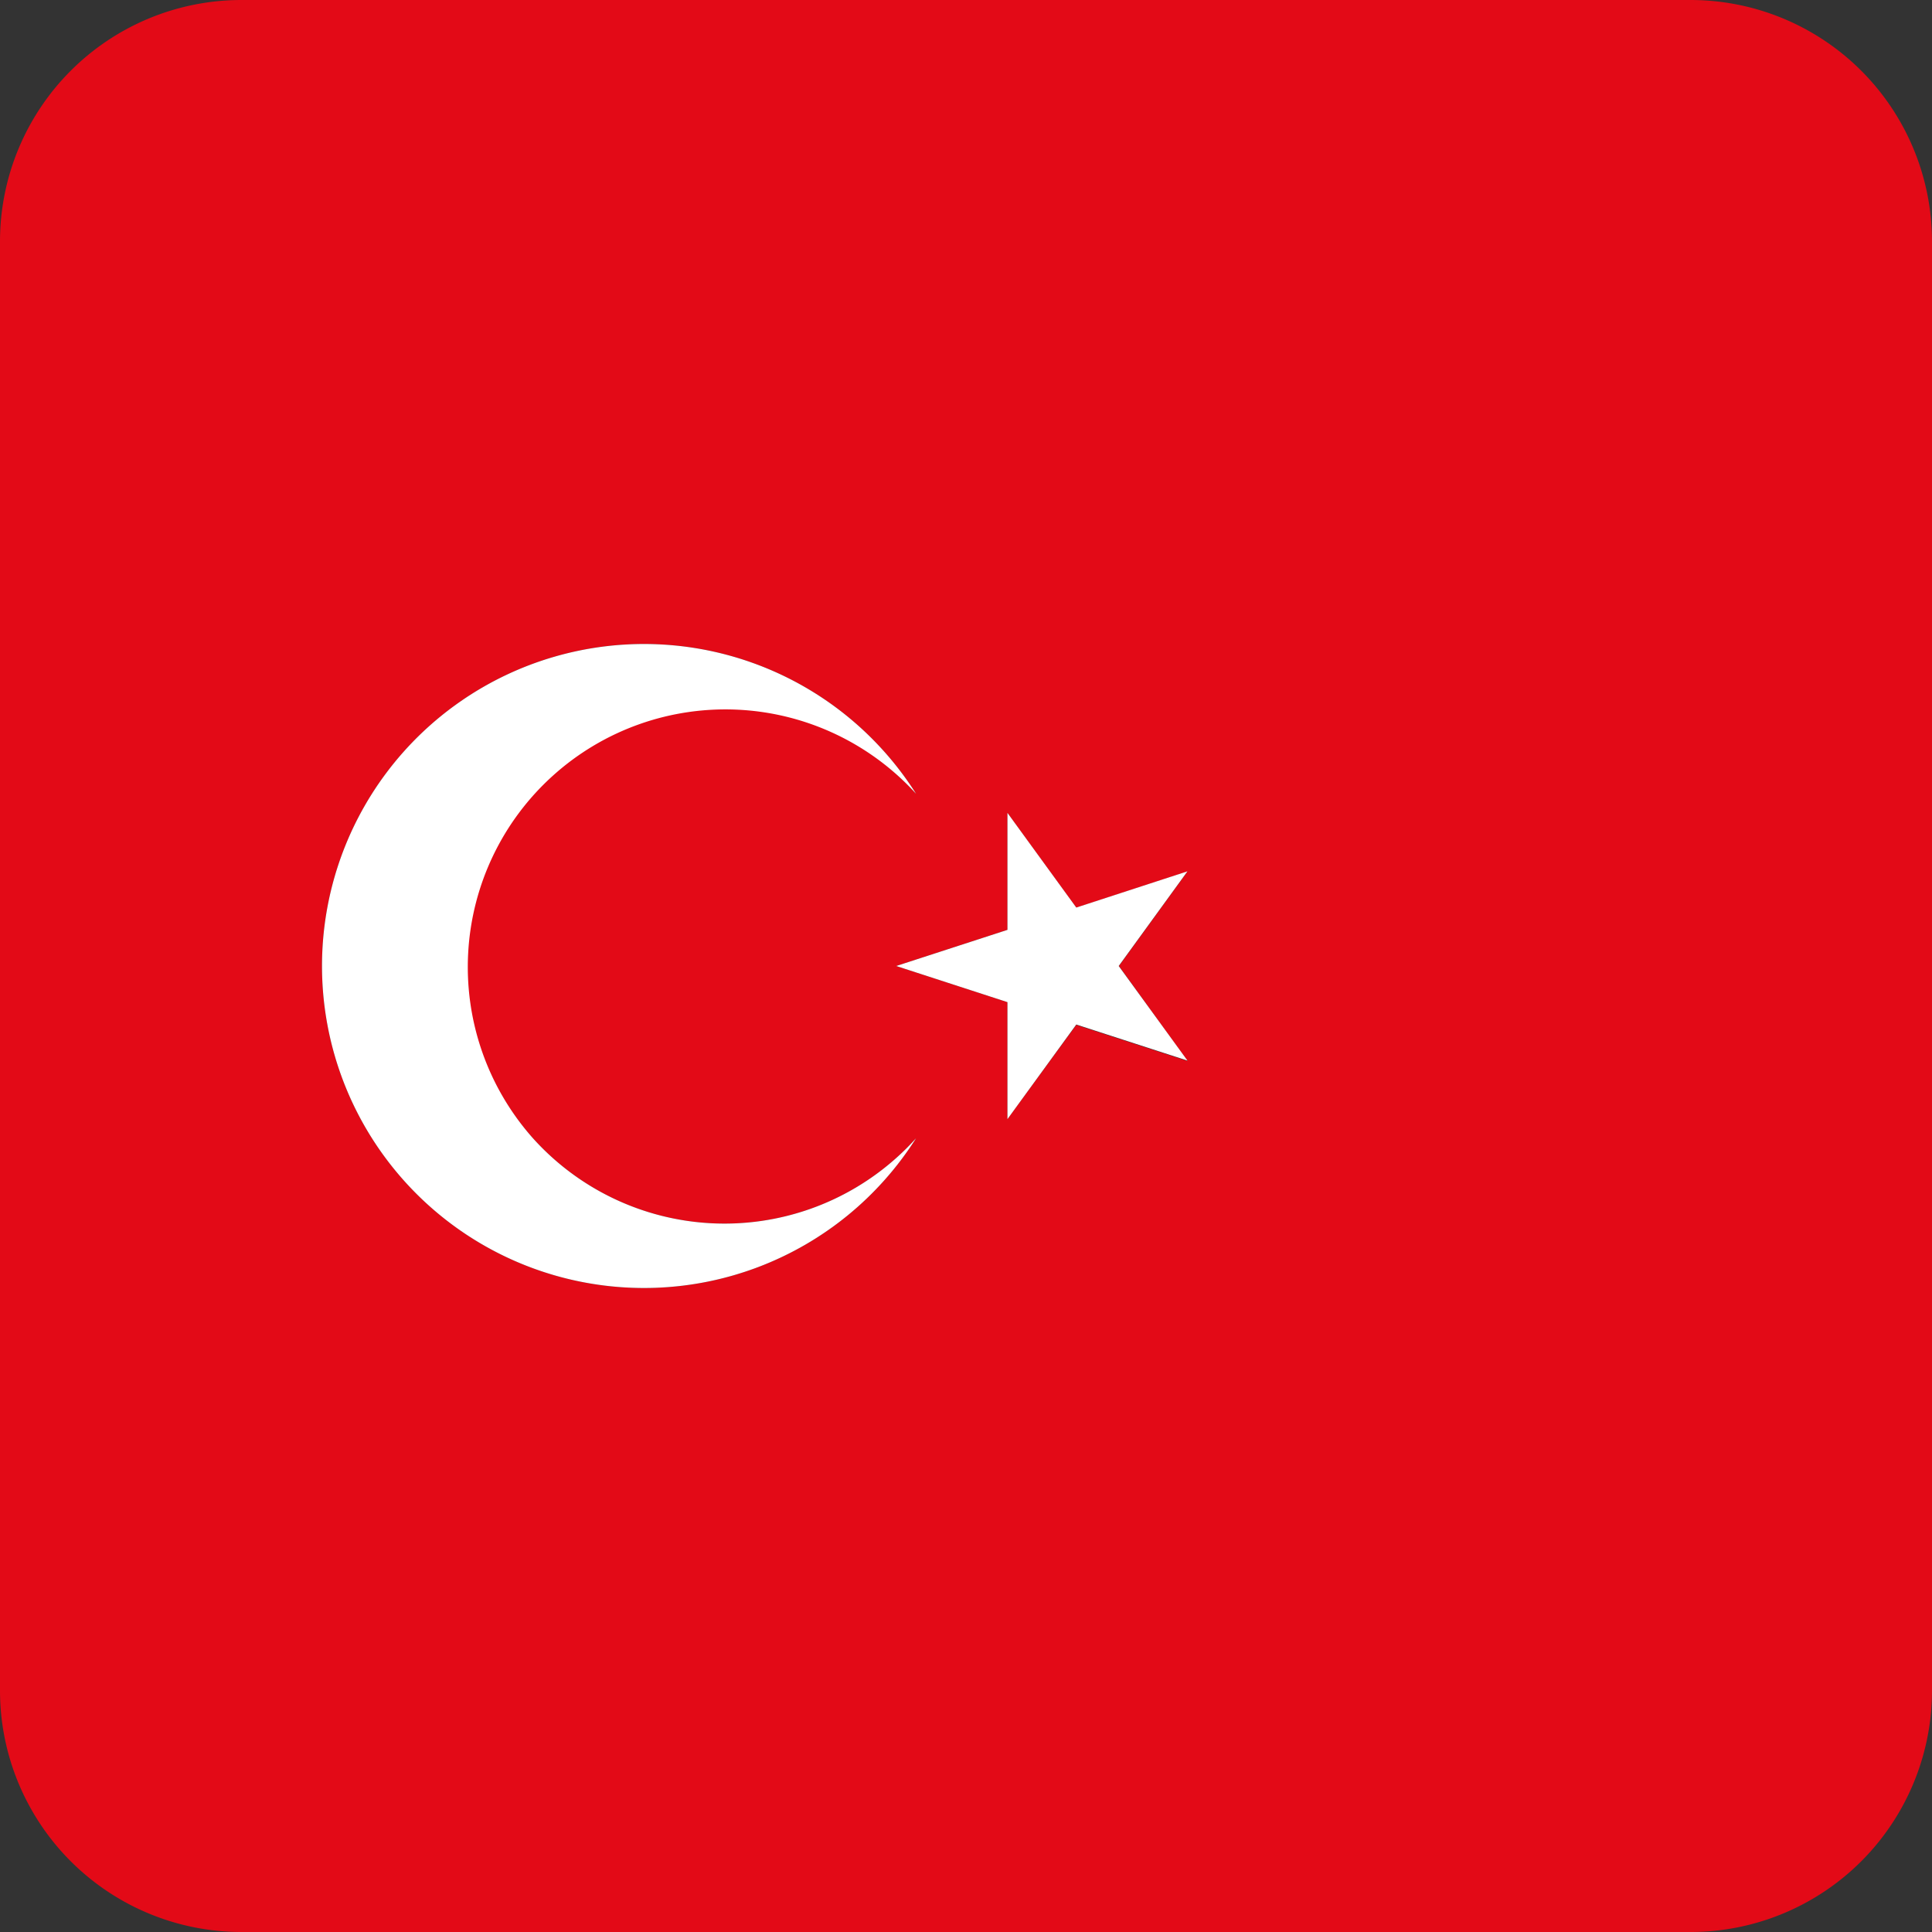
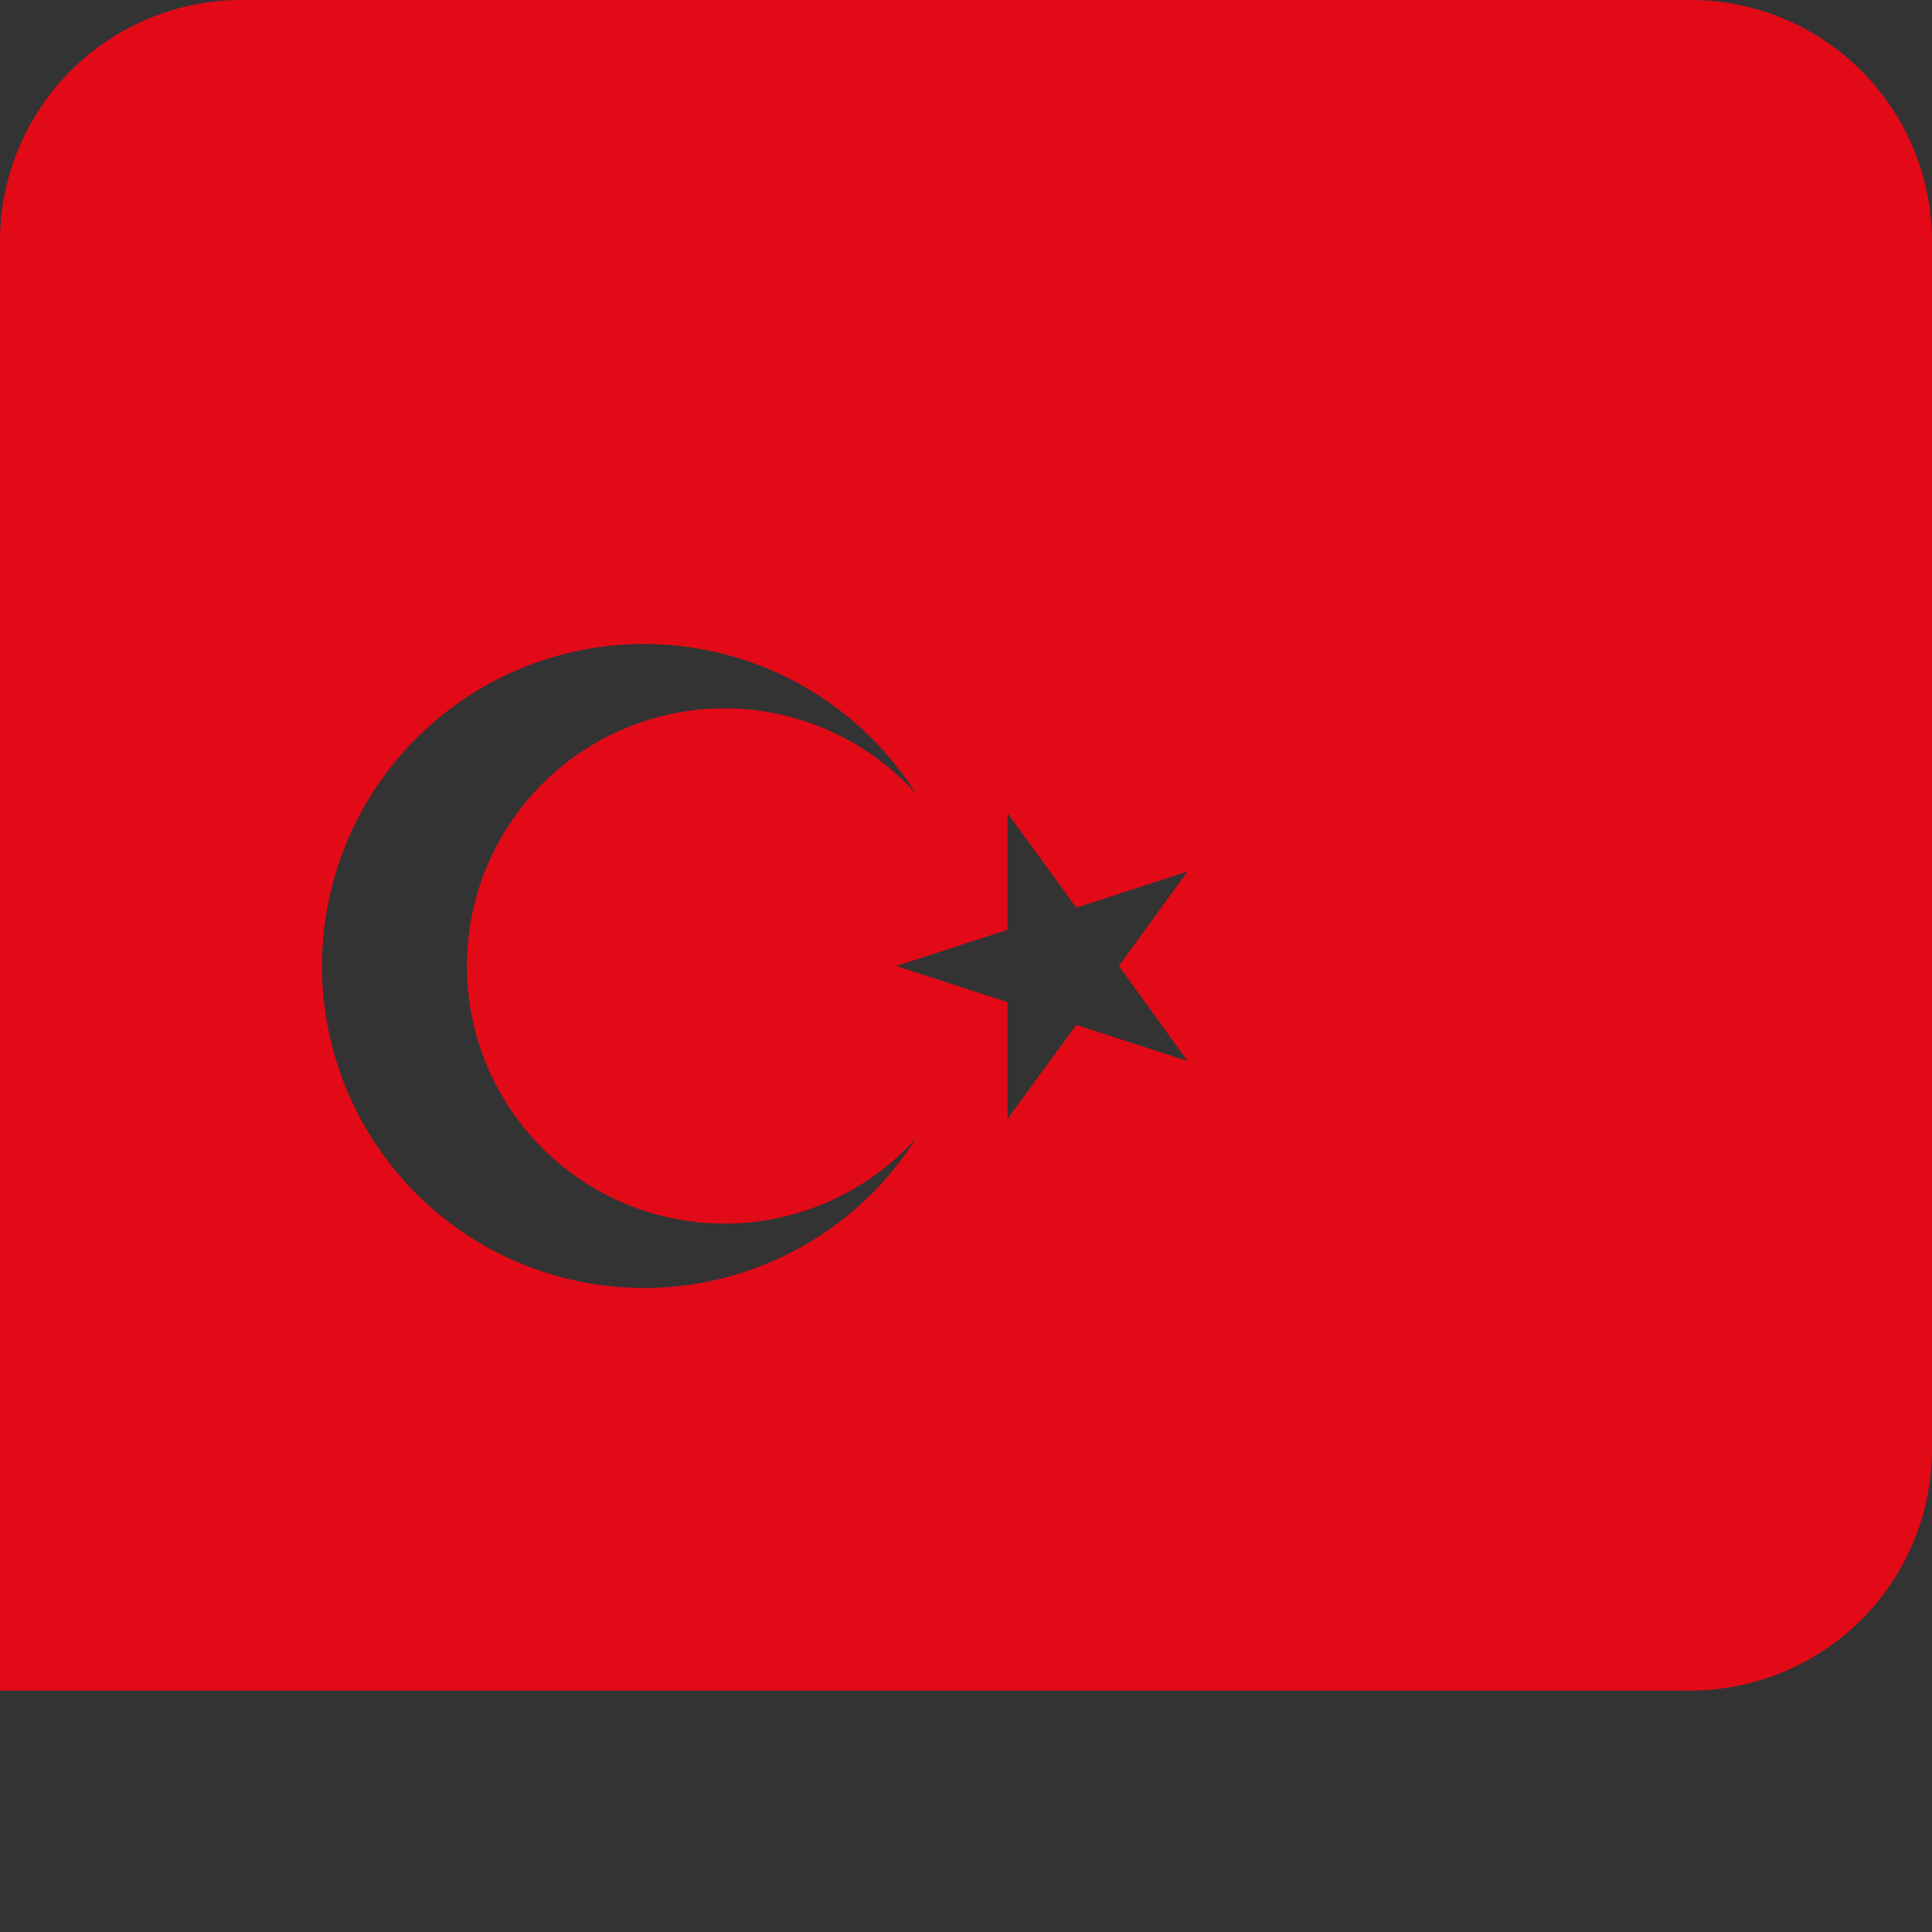
<svg xmlns="http://www.w3.org/2000/svg" viewBox="0 0 24 24">
  <rect x="0" y="0" width="24" height="24" fill="#333333" stroke="none" />
-   <path d="M21,0H3A3,3,0,0,0,0,3V21a3,3,0,0,0,3,3H21a3,3,0,0,0,3-3V3A3,3,0,0,0,21,0ZM5.861,15.38A4,4,0,1,1,11.38,9.861a3.2,3.2,0,1,0-.241,4.519,3.045,3.045,0,0,0,.241-.241A4,4,0,0,1,5.861,15.38Zm8.89-2.2-1.381-.448L12.515,13.9V12.449L11.133,12l1.382-.449V10.1l.855,1.176,1.381-.45L13.9,12Z" fill="#e30a17" />
-   <path d="M6.62,14.139a3.2,3.2,0,0,1,4.76-4.278,4,4,0,1,0,0,4.278,3.045,3.045,0,0,1-.241.241A3.2,3.2,0,0,1,6.62,14.139Z" fill="#fff" />
-   <polygon points="13.37 11.274 12.515 10.098 12.515 11.551 11.133 12 12.515 12.449 12.515 13.902 13.37 12.727 14.751 13.175 13.897 12 14.751 10.824 13.37 11.274" fill="#fff" />
+   <path d="M21,0H3A3,3,0,0,0,0,3V21H21a3,3,0,0,0,3-3V3A3,3,0,0,0,21,0ZM5.861,15.38A4,4,0,1,1,11.38,9.861a3.2,3.2,0,1,0-.241,4.519,3.045,3.045,0,0,0,.241-.241A4,4,0,0,1,5.861,15.38Zm8.89-2.2-1.381-.448L12.515,13.9V12.449L11.133,12l1.382-.449V10.1l.855,1.176,1.381-.45L13.9,12Z" fill="#e30a17" />
</svg>